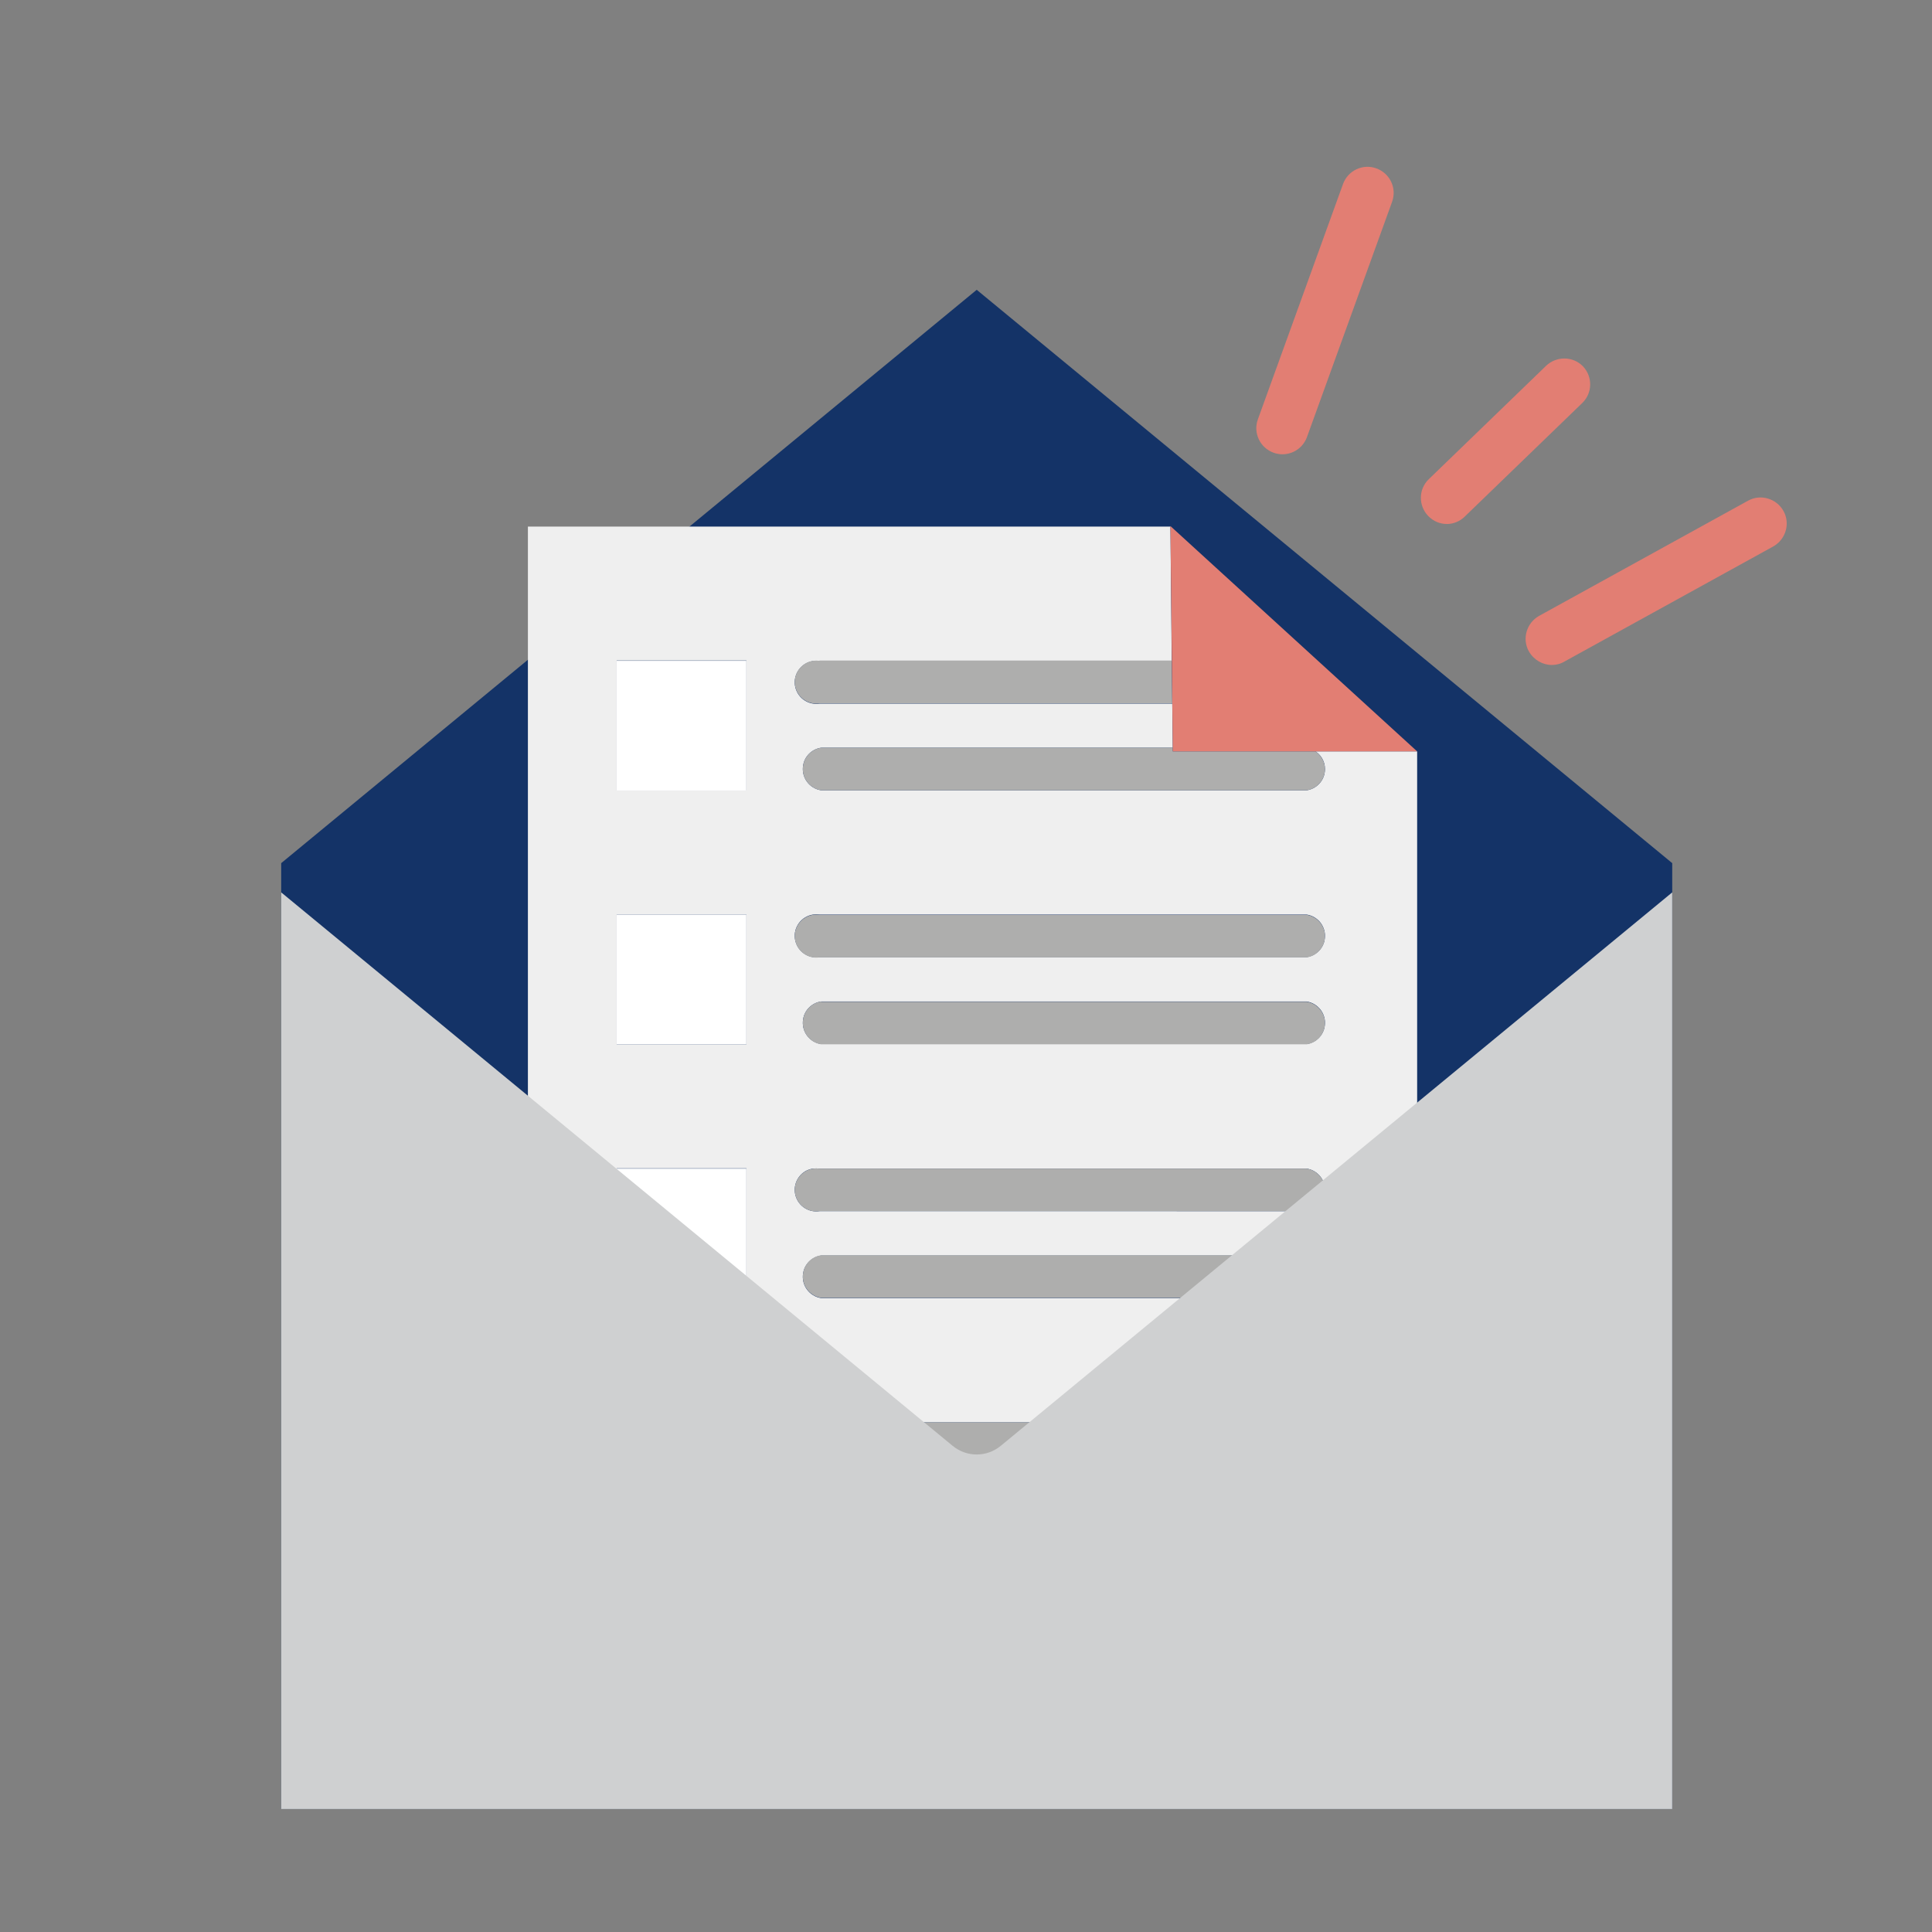
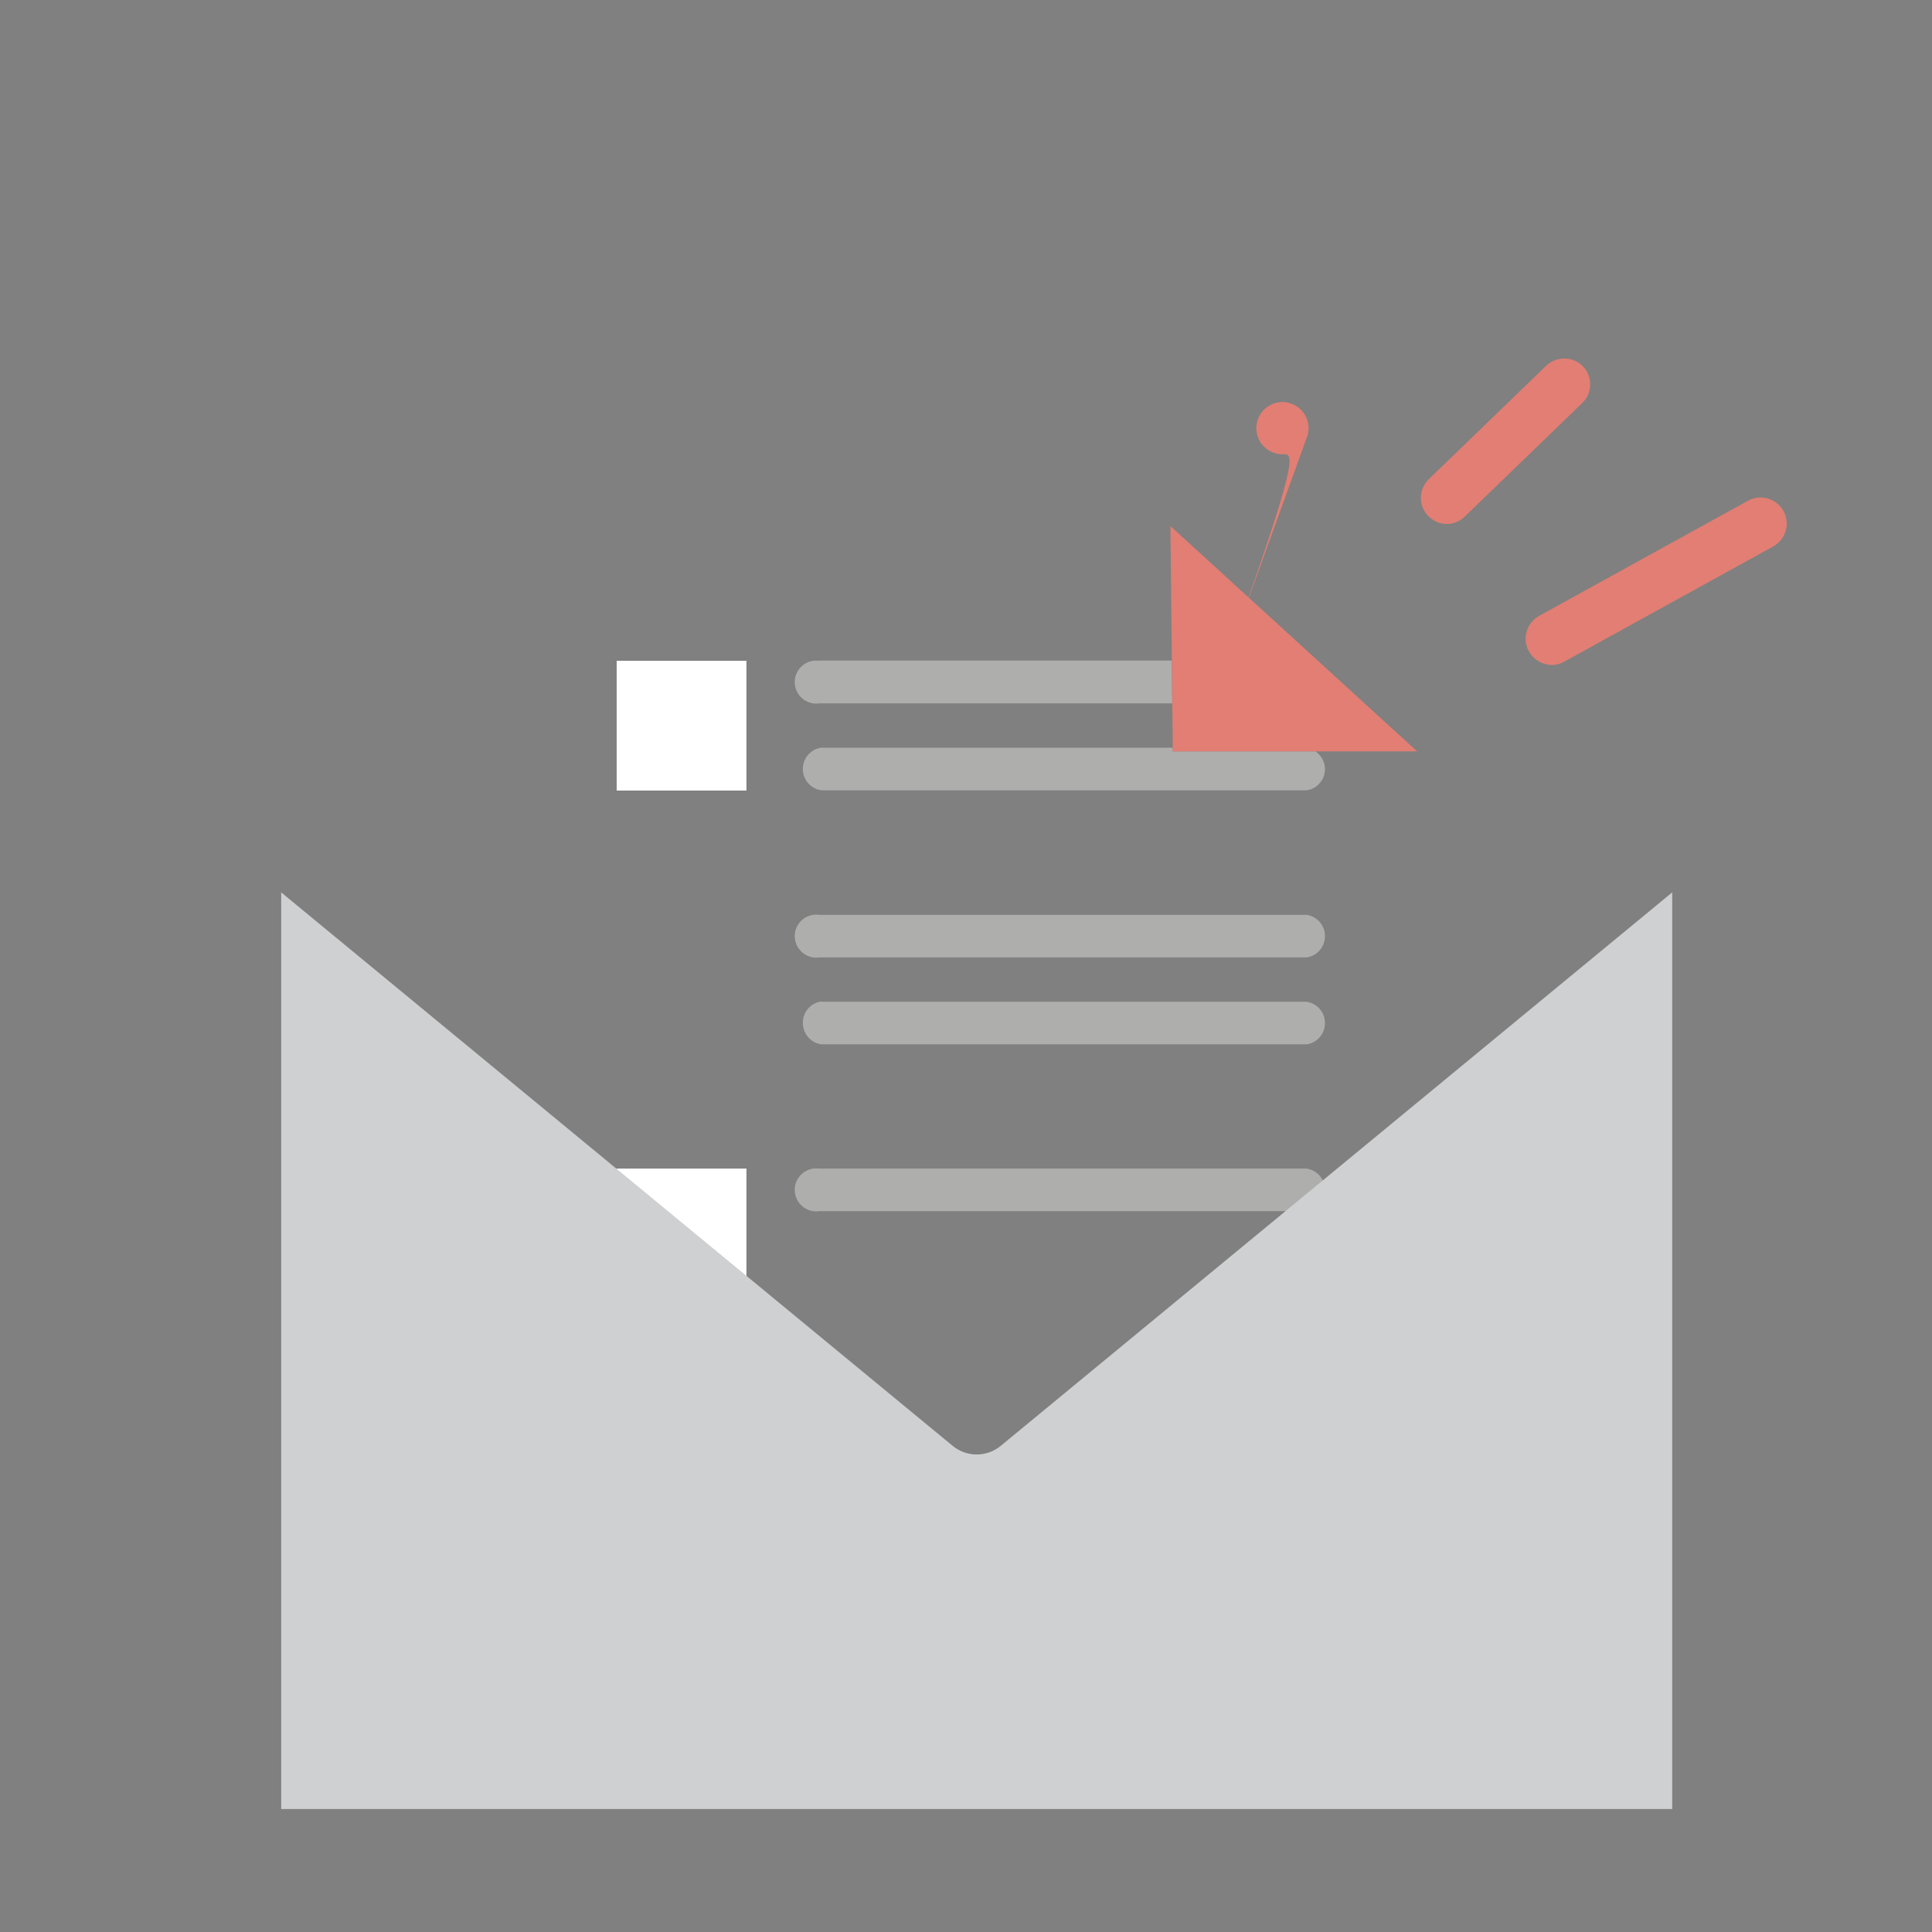
<svg xmlns="http://www.w3.org/2000/svg" version="1.1" id="レイヤー_3" x="0px" y="0px" viewBox="0 0 74 74" style="enable-background:new 0 0 74 74;" xml:space="preserve">
  <rect x="0" y="0" width="74" height="74" fill="#808080" stroke="none" />
  <style type="text/css">
	.st0{fill:#143367;}
	.st1{fill:#E27E73;}
	.st2{fill:#EFEFEF;}
	.st3{fill:#AEAEAD;}
	.st4{fill:#FFFFFF;}
	.st5{fill:#CFD0D1;}
</style>
-   <polygon class="st0" points="64.05,33.06 64.05,69.28 10.77,69.28 10.77,33.06 37.41,11.1 " />
-   <path class="st1" d="M49.12,17.4c-0.11,0-0.23-0.02-0.34-0.06c-0.52-0.19-0.79-0.76-0.6-1.28l3.26-9.01  c0.19-0.52,0.76-0.79,1.28-0.6c0.52,0.19,0.79,0.76,0.6,1.28l-3.26,9.01C49.91,17.15,49.53,17.4,49.12,17.4z" />
+   <path class="st1" d="M49.12,17.4c-0.11,0-0.23-0.02-0.34-0.06c-0.52-0.19-0.79-0.76-0.6-1.28c0.19-0.52,0.76-0.79,1.28-0.6c0.52,0.19,0.79,0.76,0.6,1.28l-3.26,9.01C49.91,17.15,49.53,17.4,49.12,17.4z" />
  <path class="st1" d="M55.42,20.07c-0.26,0-0.52-0.1-0.72-0.31c-0.38-0.4-0.37-1.03,0.03-1.41l4.49-4.34  c0.4-0.38,1.03-0.37,1.41,0.02c0.38,0.4,0.37,1.03-0.03,1.41l-4.49,4.34C55.92,19.97,55.67,20.07,55.42,20.07z" />
  <path class="st1" d="M59.44,25.47c-0.35,0-0.69-0.19-0.88-0.52c-0.27-0.48-0.09-1.09,0.39-1.36l8-4.41  c0.48-0.27,1.09-0.09,1.36,0.39c0.27,0.48,0.09,1.09-0.39,1.36l-8,4.41C59.77,25.43,59.6,25.47,59.44,25.47z" />
  <g>
-     <path class="st2" d="M50.39,28.78c0.25,0.17,0.4,0.47,0.35,0.8c-0.05,0.36-0.34,0.64-0.69,0.69h-18.6   c-0.45-0.07-0.76-0.49-0.69-0.94c0.05-0.36,0.34-0.64,0.69-0.69h13.47l-0.02-1.69H31.39c-0.45,0.07-0.87-0.24-0.94-0.69   c-0.07-0.45,0.24-0.87,0.69-0.94c0.08-0.01,0.17-0.01,0.25,0h13.49l-0.05-5.15H20.22V64.6h34.06V28.78H50.39z M31.14,35.03   c0.08-0.01,0.17-0.01,0.25,0h18.66c0.45,0.07,0.76,0.49,0.69,0.94c-0.05,0.36-0.34,0.64-0.69,0.69H31.39   c-0.45,0.07-0.87-0.24-0.94-0.69C30.38,35.52,30.69,35.1,31.14,35.03z M50.74,39.3c-0.05,0.36-0.34,0.64-0.69,0.69h-18.6   c-0.45-0.07-0.76-0.49-0.69-0.94c0.05-0.36,0.34-0.64,0.69-0.69h18.6C50.5,38.43,50.81,38.85,50.74,39.3z M28.59,59.44h-4.97v-4.97   h4.97V59.44z M28.59,49.72h-4.97v-4.97h4.97V49.72z M28.59,40h-4.97v-4.97h4.97V40z M28.59,30.27h-4.97v-4.97h4.97V30.27z    M31.14,44.76c0.08-0.01,0.17-0.01,0.25,0h18.66c0.45,0.07,0.76,0.49,0.69,0.94c-0.05,0.36-0.34,0.64-0.69,0.69H31.39   c-0.45,0.07-0.87-0.24-0.94-0.69C30.38,45.25,30.69,44.82,31.14,44.76z M50.74,49.03c-0.05,0.36-0.34,0.64-0.69,0.69h-18.6   c-0.45-0.07-0.76-0.49-0.69-0.94c0.05-0.36,0.34-0.64,0.69-0.69h18.6C50.5,48.15,50.81,48.57,50.74,49.03z M50.05,59.44h-18.6   c-0.45-0.07-0.76-0.49-0.69-0.94c0.05-0.36,0.34-0.64,0.69-0.69h18.6c0.45,0.07,0.76,0.49,0.69,0.94   C50.69,59.11,50.41,59.39,50.05,59.44z M50.05,56.1H31.39c-0.45,0-0.81-0.36-0.81-0.81s0.36-0.81,0.81-0.81h18.66   c0.45,0,0.81,0.36,0.81,0.81S50.5,56.1,50.05,56.1z" />
    <path class="st3" d="M31.39,25.31c-0.08-0.01-0.17-0.01-0.25,0c-0.45,0.07-0.76,0.49-0.69,0.94c0.07,0.45,0.49,0.76,0.94,0.69H44.9   l-0.02-1.64H31.39z" />
    <path class="st3" d="M44.92,28.64H31.45c-0.36,0.05-0.64,0.34-0.69,0.69c-0.07,0.45,0.24,0.87,0.69,0.94h18.6   c0.36-0.05,0.64-0.34,0.69-0.69c0.05-0.32-0.1-0.62-0.35-0.8h-5.47L44.92,28.64z" />
    <rect x="23.62" y="25.31" class="st4" width="4.97" height="4.97" />
    <path class="st3" d="M31.39,36.67h18.66c0.36-0.05,0.64-0.34,0.69-0.69c0.07-0.45-0.24-0.87-0.69-0.94H31.39   c-0.08-0.01-0.17-0.01-0.25,0c-0.45,0.07-0.76,0.49-0.69,0.94C30.52,36.43,30.94,36.74,31.39,36.67z" />
    <path class="st3" d="M31.45,38.36c-0.36,0.05-0.64,0.34-0.69,0.69C30.69,39.51,31,39.93,31.45,40h18.6   c0.36-0.05,0.64-0.34,0.69-0.69c0.07-0.45-0.24-0.87-0.69-0.94H31.45z" />
-     <rect x="23.62" y="35.03" class="st4" width="4.97" height="4.97" />
    <path class="st3" d="M31.39,46.39h18.66c0.36-0.05,0.64-0.34,0.69-0.69c0.07-0.45-0.24-0.87-0.69-0.94H31.39   c-0.08-0.01-0.17-0.01-0.25,0c-0.45,0.07-0.76,0.49-0.69,0.94C30.52,46.15,30.94,46.46,31.39,46.39z" />
-     <path class="st3" d="M31.45,48.08c-0.36,0.05-0.64,0.34-0.69,0.69c-0.07,0.45,0.24,0.87,0.69,0.94h18.6   c0.36-0.05,0.64-0.34,0.69-0.69c0.07-0.45-0.24-0.87-0.69-0.94H31.45z" />
    <rect x="23.62" y="44.76" class="st4" width="4.97" height="4.97" />
-     <path class="st3" d="M50.05,54.48H31.39c-0.45,0-0.81,0.36-0.81,0.81s0.36,0.81,0.81,0.81h18.66c0.45,0,0.81-0.36,0.81-0.81   S50.5,54.48,50.05,54.48z" />
    <path class="st3" d="M50.05,57.81h-18.6c-0.36,0.05-0.64,0.34-0.69,0.69c-0.07,0.45,0.24,0.87,0.69,0.94h18.6   c0.36-0.05,0.64-0.34,0.69-0.69C50.81,58.3,50.5,57.88,50.05,57.81z" />
    <rect x="23.62" y="54.48" class="st4" width="4.97" height="4.97" />
    <polygon class="st1" points="44.83,20.15 44.92,28.64 44.92,28.78 54.28,28.78  " />
  </g>
  <path class="st5" d="M37.41,55.71c-0.33,0-0.65-0.11-0.92-0.33L10.77,34.18v35.11h53.28V34.18L38.33,55.38  C38.06,55.6,37.74,55.71,37.41,55.71z" />
</svg>